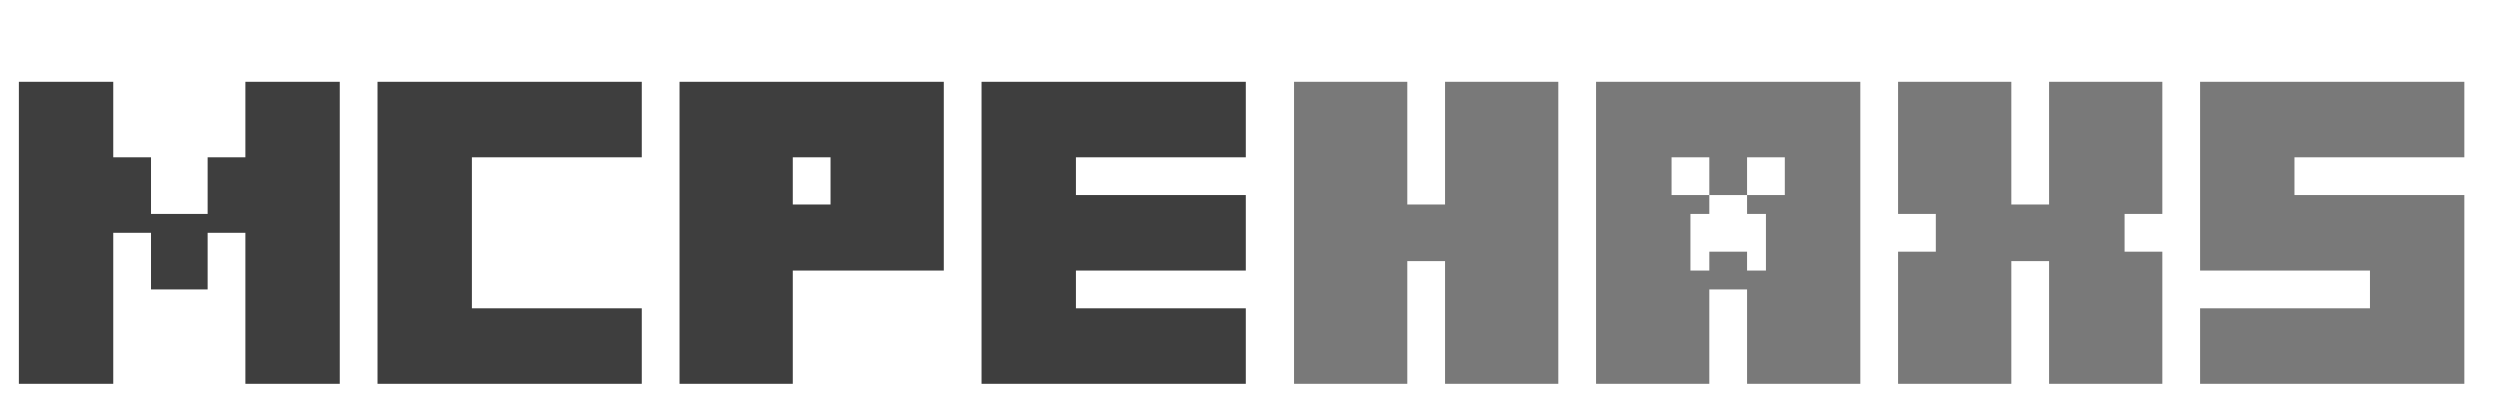
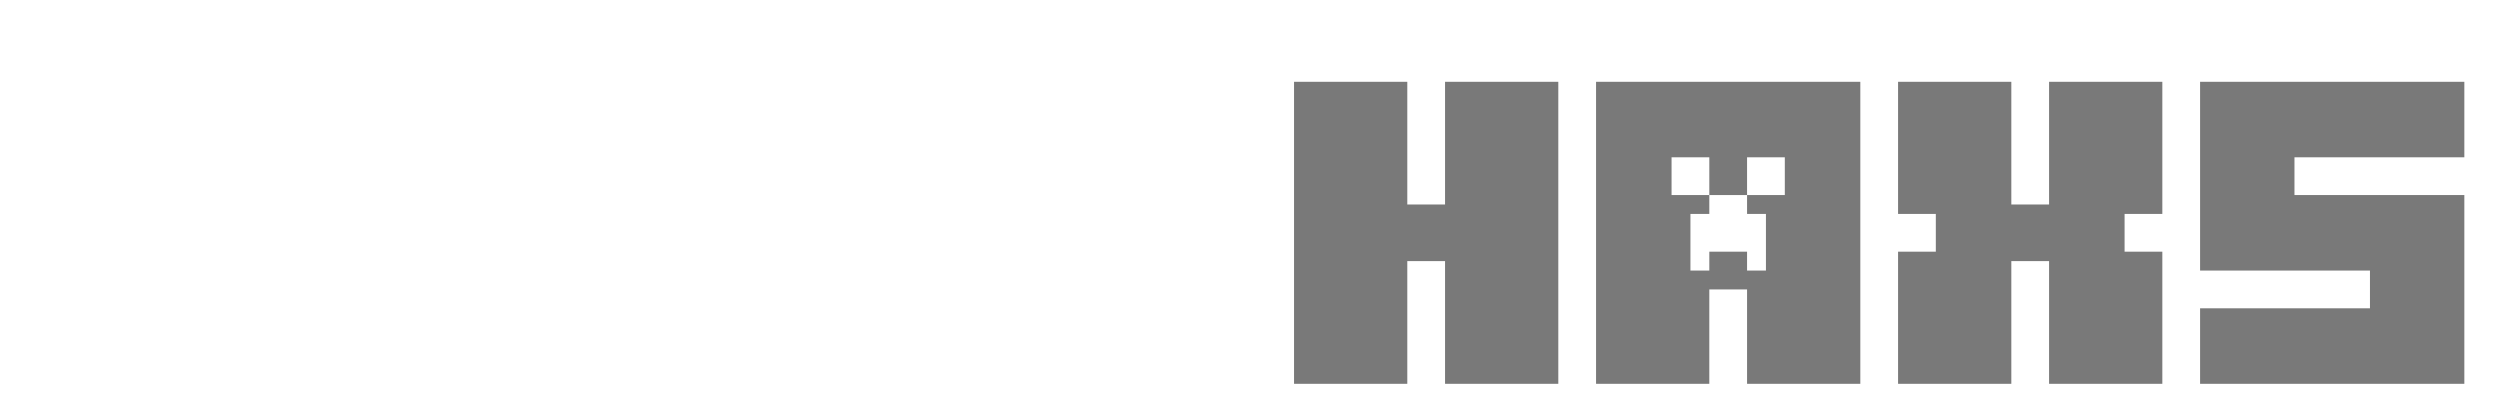
<svg xmlns="http://www.w3.org/2000/svg" width="149" height="24" viewBox="0 0 149 24" fill="none">
  <path d="M77.125 22.875V4.875H83.875V12.188H86.125V4.875H92.875V22.875H86.125V15.562H83.875V22.875H77.125ZM105.25 16.125V12.75H104.125V11.625H106.375V9.375H104.125V11.625H101.875V9.375H99.625V11.625H101.875V12.75H100.75V16.125H101.875V15H104.125V16.125H105.25ZM95.125 22.875V4.875H110.875V22.875H104.125V17.25H101.875V22.875H95.125ZM113.125 22.875V15H115.375V12.75H113.125V4.875H119.875V12.188H122.125V4.875H128.875V12.75H126.625V15H128.875V22.875H122.125V15.562H119.875V22.875H113.125ZM131.125 22.875V18.375H141.25V16.125H131.125V4.875H146.875V9.375H136.75V11.625H146.875V22.875H131.125Z" fill="#797979" />
-   <path d="M1.125 22.875V4.875H6.75V9.375H9V12.75H12.375V9.375H14.625V4.875H20.25V22.875H14.625V13.875H12.375V17.25H9V13.875H6.75V22.875H1.125ZM22.5 22.875V4.875H38.25V9.375H28.125V18.375H38.25V22.875H22.5ZM49.5 12.188V9.375H47.25V12.188H49.5ZM40.5 22.875V4.875H56.25V16.125H47.25V22.875H40.5ZM58.5 22.875V4.875H74.25V9.375H64.125V11.625H74.25V16.125H64.125V18.375H74.25V22.875H58.5Z" fill="#3E3E3E" />
</svg>